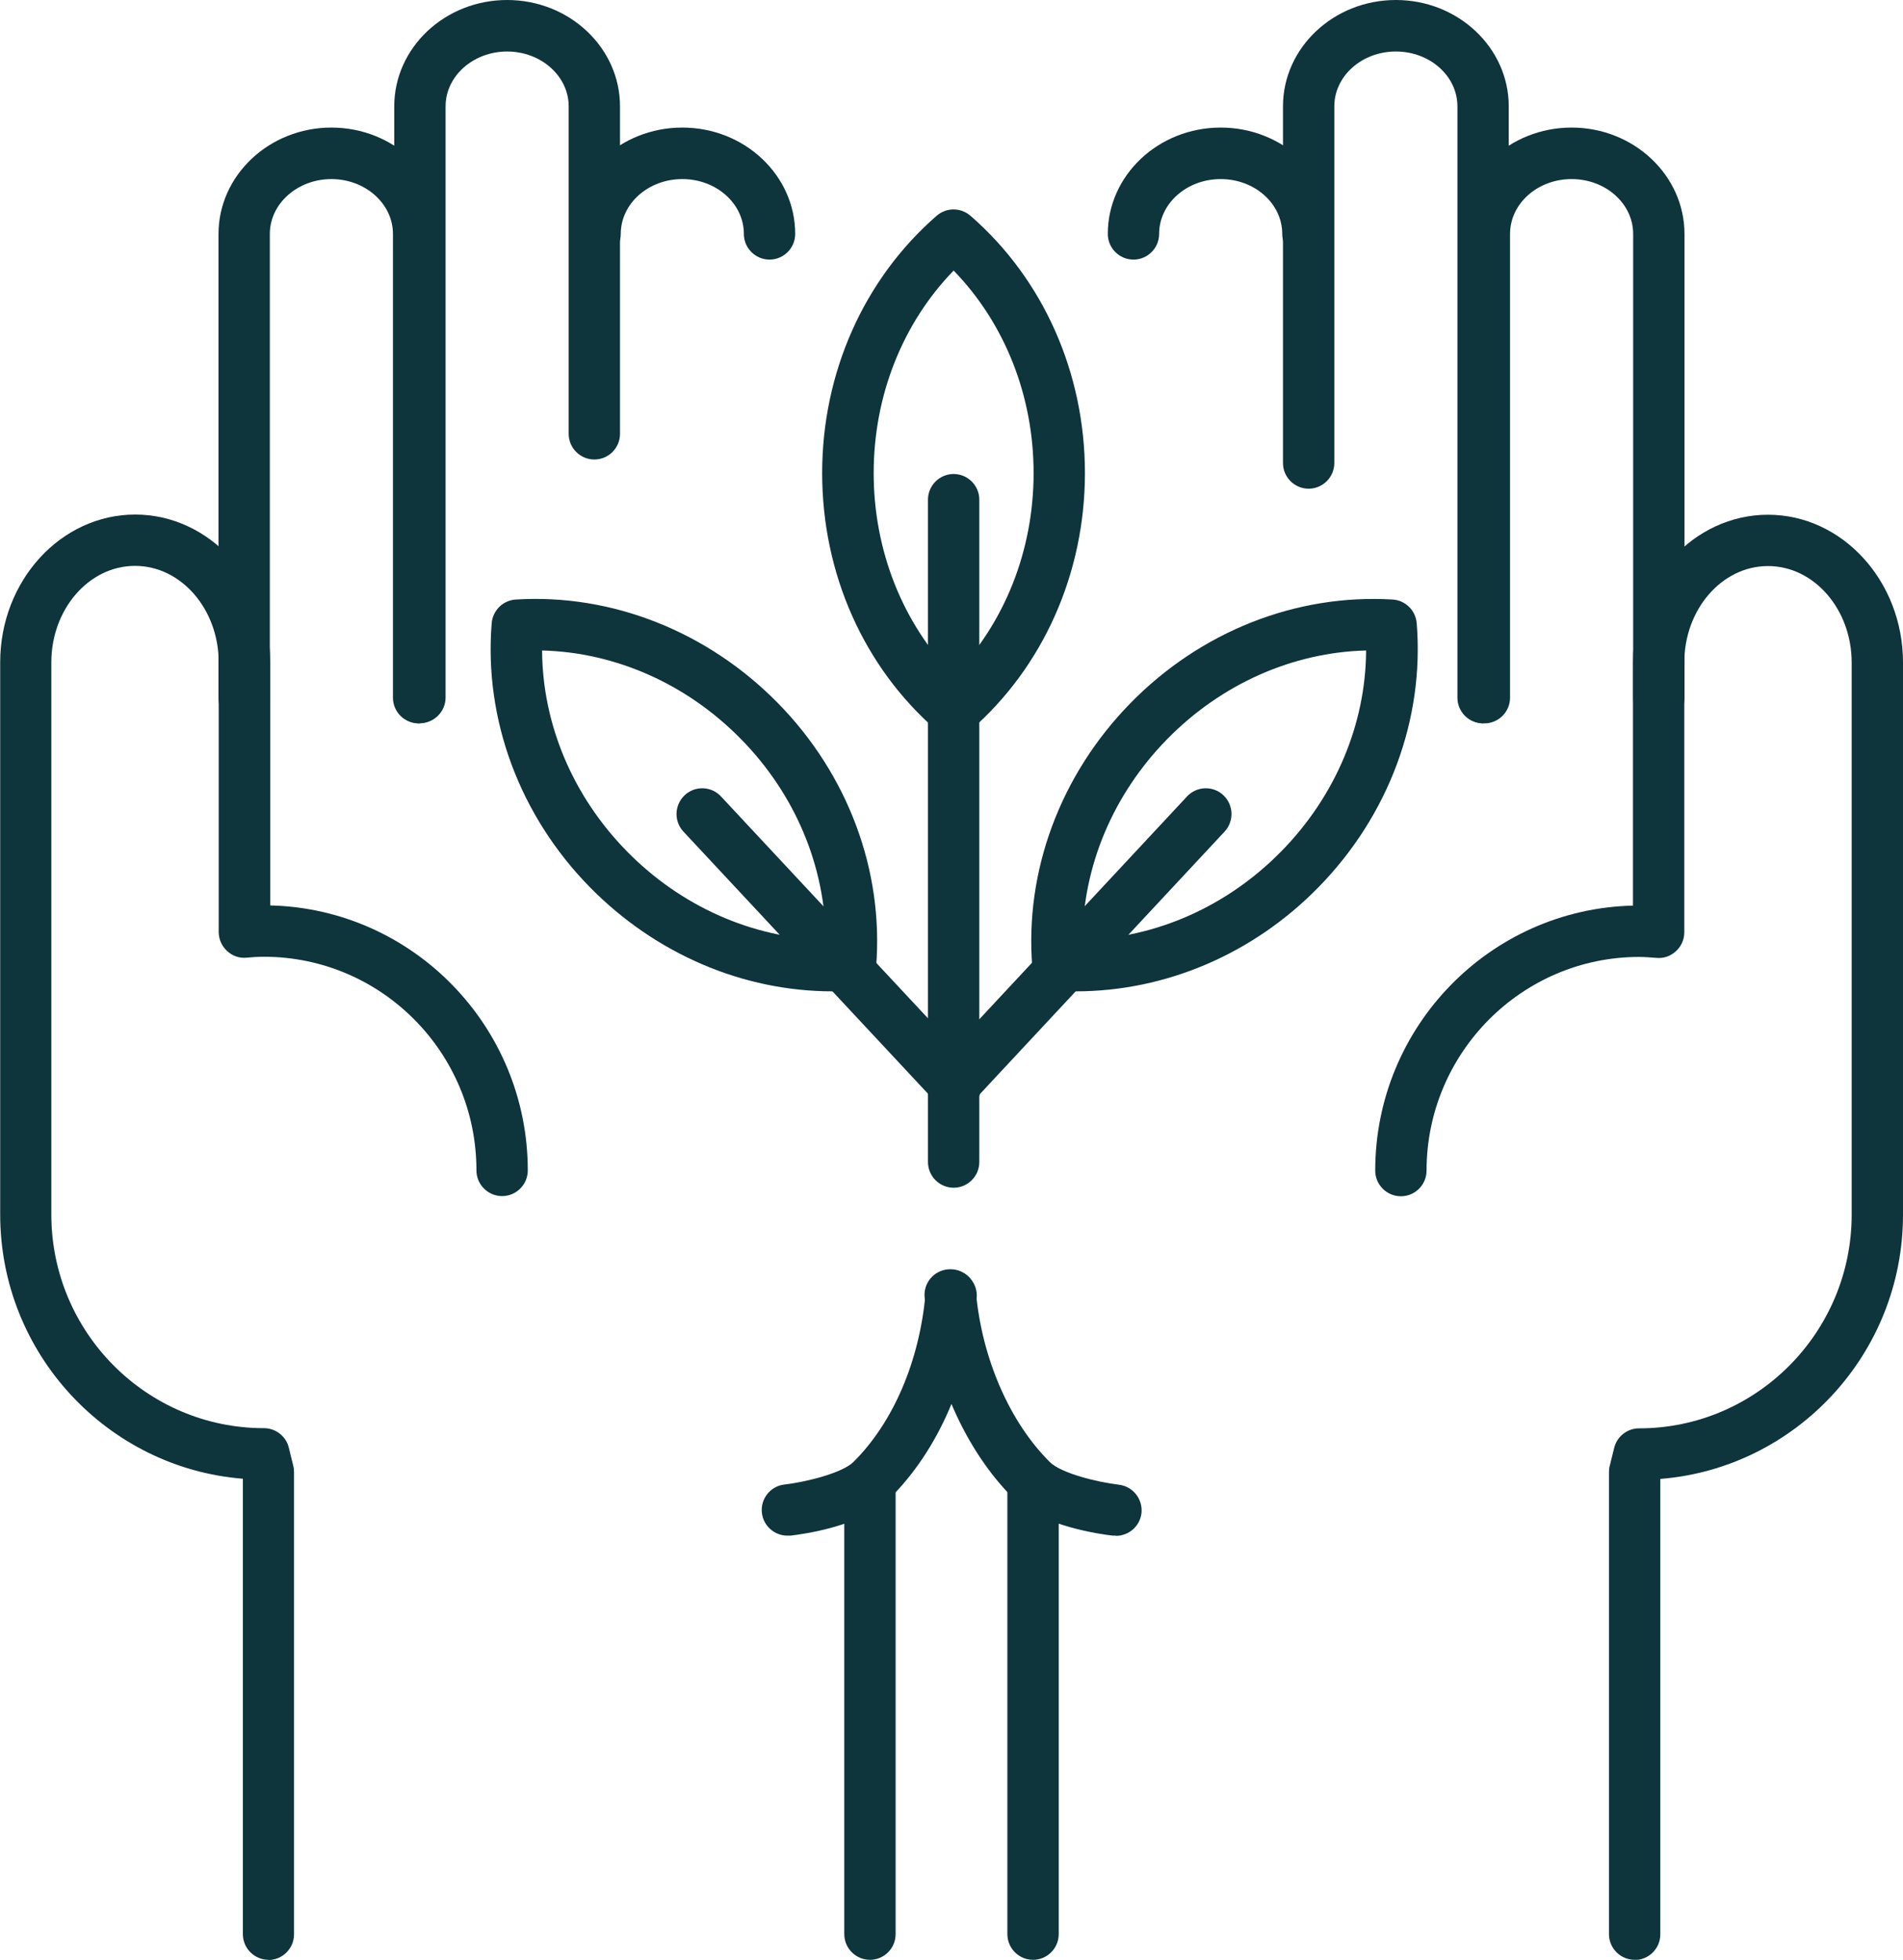
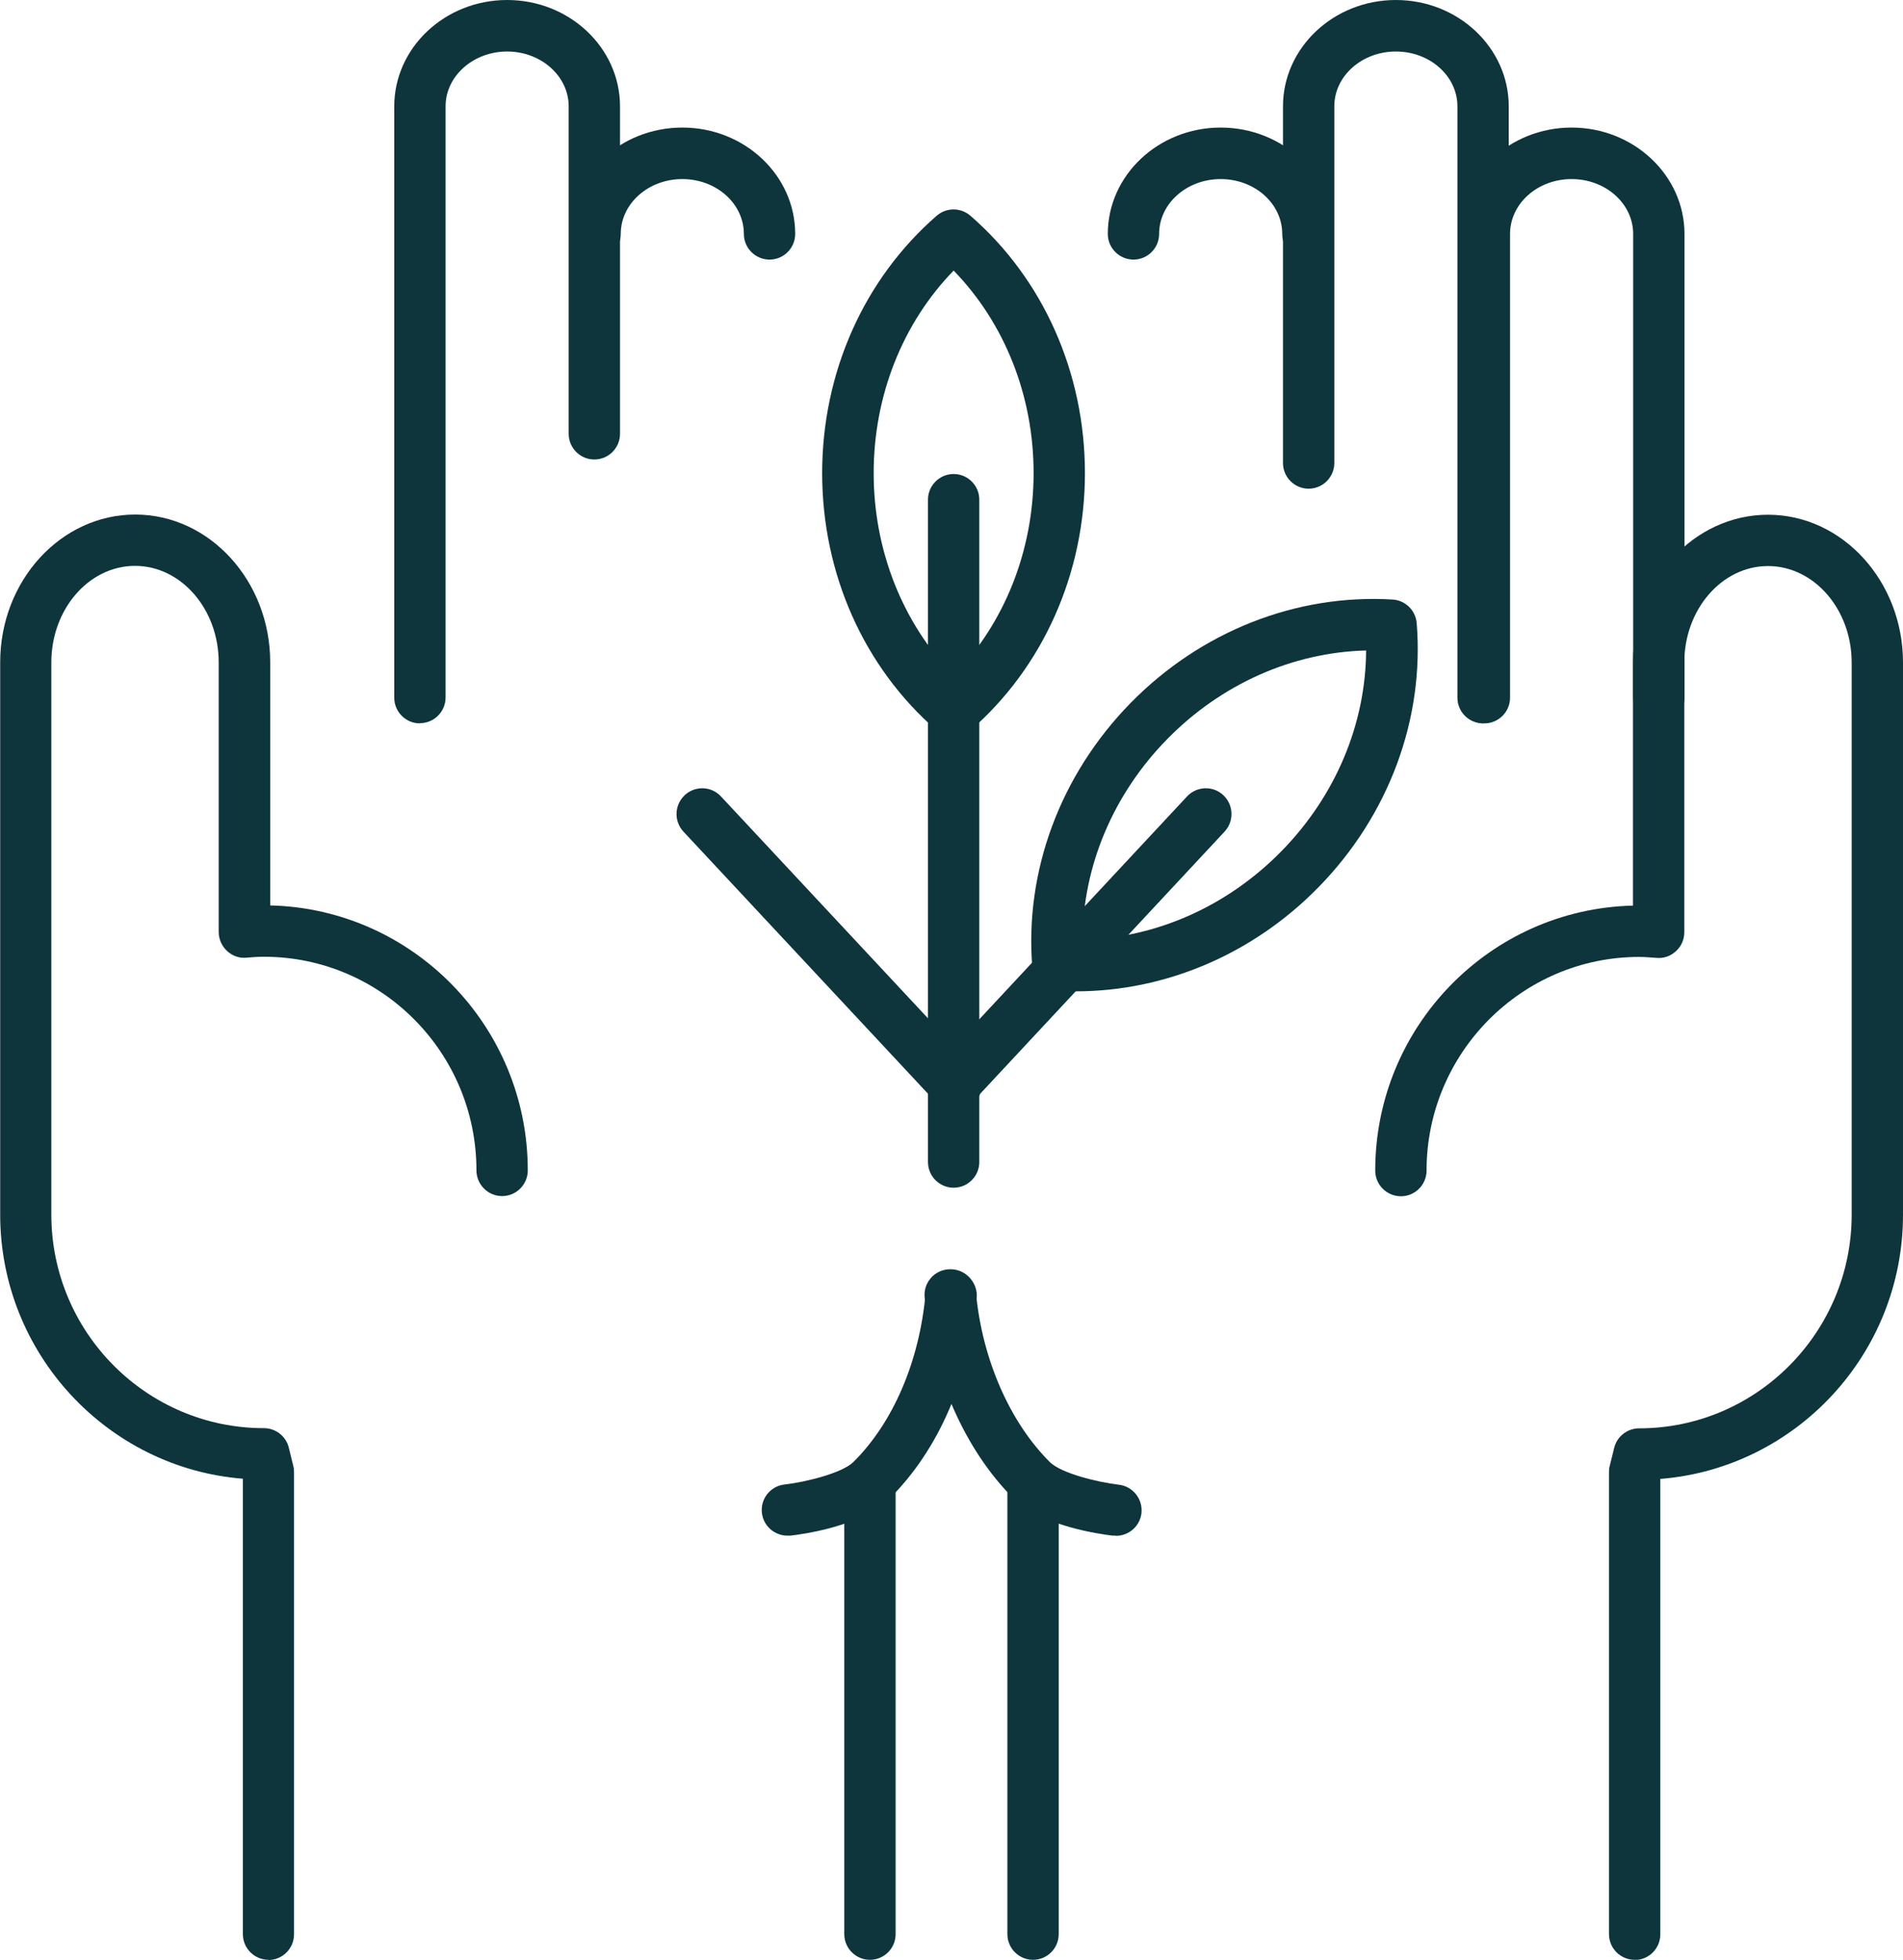
<svg xmlns="http://www.w3.org/2000/svg" id="Layer_2" data-name="Layer 2" viewBox="0 0 102.33 105.39">
  <defs>
    <style> .cls-1 { fill: #0e343c; stroke-width: 0px; } </style>
  </defs>
  <g id="Artwork">
    <g>
-       <path class="cls-1" d="M22.51,38.9c-.76,0-1.38-.62-1.38-1.38V12.58c0-1.63-1.49-2.95-3.31-2.95s-3.31,1.32-3.31,2.95v24.94c0,.76-.62,1.38-1.38,1.38s-1.38-.62-1.38-1.38V12.58c0-3.15,2.73-5.72,6.07-5.72s6.07,2.57,6.07,5.72v24.94c0,.76-.62,1.38-1.38,1.38" />
      <path class="cls-1" d="M22.58,38.9c-.76,0-1.38-.62-1.38-1.38V5.72c0-3.15,2.72-5.72,6.07-5.72s6.07,2.57,6.07,5.72v17.61c0,.76-.62,1.38-1.38,1.38s-1.38-.62-1.38-1.38V5.72c0-1.63-1.49-2.95-3.31-2.95s-3.31,1.32-3.31,2.95v31.79c0,.76-.62,1.38-1.38,1.38" />
      <path class="cls-1" d="M41.38,13.96c-.76,0-1.38-.62-1.38-1.38,0-1.63-1.48-2.95-3.31-2.95s-3.31,1.32-3.31,2.95c0,.76-.62,1.38-1.38,1.38s-1.38-.62-1.38-1.38c0-3.15,2.72-5.72,6.07-5.72s6.07,2.57,6.07,5.72c0,.76-.62,1.38-1.38,1.38" />
      <path class="cls-1" d="M42.34,82.58c-.69,0-1.29-.52-1.37-1.22-.09-.76.46-1.45,1.22-1.53,1.13-.13,3.09-.61,3.7-1.21,2.14-2.12,3.56-5.43,3.88-9.07.07-.76.73-1.31,1.5-1.25.76.07,1.32.74,1.25,1.5-.39,4.34-2.05,8.17-4.69,10.79-1.5,1.49-4.71,1.92-5.33,1.99-.05,0-.11,0-.16,0" />
      <path class="cls-1" d="M46.78,105.39c-.76,0-1.38-.62-1.38-1.38v-24.06c0-.76.62-1.38,1.38-1.38s1.38.62,1.38,1.38v24.06c0,.76-.62,1.38-1.38,1.38" />
      <path class="cls-1" d="M14.44,105.39c-.76,0-1.38-.62-1.38-1.38v-24.49c-7.29-.58-13.05-6.74-13.05-14.21v-29.69c0-4.39,3.26-7.95,7.26-7.95s7.26,3.57,7.26,7.95v13.07c7.67.18,13.85,6.5,13.85,14.25,0,.76-.62,1.38-1.38,1.38s-1.38-.62-1.38-1.38c0-6.34-5.12-11.49-11.43-11.49-.31,0-.62.02-.93.05-.4.04-.77-.1-1.05-.36-.28-.26-.45-.63-.45-1.02v-14.5c0-2.86-2.02-5.19-4.5-5.19s-4.5,2.33-4.5,5.19v29.69c0,6.34,5.13,11.49,11.43,11.49.63,0,1.19.43,1.34,1.05l.24.98c.03.11.04.22.04.34v24.85c0,.76-.62,1.38-1.38,1.38" />
      <path class="cls-1" d="M89.2,38.9c-.76,0-1.38-.62-1.38-1.38V12.58c0-1.63-1.48-2.95-3.31-2.95s-3.31,1.32-3.31,2.95v24.94c0,.76-.62,1.38-1.38,1.38s-1.38-.62-1.38-1.38V12.58c0-3.15,2.73-5.72,6.07-5.72s6.07,2.57,6.07,5.72v24.94c0,.76-.62,1.38-1.38,1.38" />
      <path class="cls-1" d="M79.75,38.9c-.76,0-1.38-.62-1.38-1.38V5.72c0-1.63-1.48-2.95-3.31-2.95s-3.31,1.32-3.31,2.95v19.18c0,.76-.62,1.38-1.38,1.38s-1.38-.62-1.38-1.38V5.72c0-3.15,2.72-5.72,6.07-5.72s6.07,2.57,6.07,5.72v31.79c0,.76-.62,1.38-1.38,1.38" />
      <path class="cls-1" d="M70.33,13.96c-.76,0-1.38-.62-1.38-1.38,0-1.63-1.48-2.95-3.31-2.95s-3.31,1.32-3.31,2.95c0,.76-.62,1.38-1.38,1.38s-1.38-.62-1.38-1.38c0-3.15,2.72-5.72,6.07-5.72s6.07,2.57,6.07,5.72c0,.76-.62,1.38-1.38,1.38" />
      <path class="cls-1" d="M60,82.58c-.05,0-.11,0-.16,0-.63-.07-3.83-.51-5.33-1.99-2.61-2.59-4.4-6.64-4.79-10.83-.07-.76.49-1.43,1.25-1.5.8-.07,1.43.49,1.51,1.25.33,3.57,1.82,6.98,3.98,9.12.61.6,2.57,1.08,3.7,1.21.76.09,1.3.77,1.22,1.53-.08.7-.68,1.22-1.37,1.22" />
      <path class="cls-1" d="M55.55,105.39c-.76,0-1.38-.62-1.38-1.38v-24.06c0-.76.62-1.38,1.38-1.38s1.38.62,1.38,1.38v24.06c0,.76-.62,1.38-1.38,1.38" />
      <path class="cls-1" d="M87.9,105.39c-.76,0-1.38-.62-1.38-1.38v-24.85c0-.11.01-.23.04-.33l.24-.97c.15-.62.71-1.05,1.34-1.05,6.3,0,11.43-5.16,11.43-11.49v-29.69c0-2.86-2.02-5.19-4.5-5.19s-4.5,2.33-4.5,5.19v14.5c0,.39-.16.76-.45,1.02-.28.26-.65.4-1.05.36-.31-.02-.62-.05-.93-.05-6.3,0-11.43,5.16-11.43,11.49,0,.76-.62,1.38-1.38,1.38s-1.38-.62-1.38-1.38c0-7.75,6.18-14.07,13.86-14.25v-13.07c0-4.39,3.26-7.95,7.26-7.95s7.26,3.57,7.26,7.95v29.69c0,7.48-5.76,13.63-13.05,14.21v24.49c0,.76-.62,1.38-1.38,1.38" />
      <path class="cls-1" d="M51.28,14.55c-2.75,2.83-4.3,6.74-4.3,10.89s1.55,8.06,4.3,10.89c2.75-2.83,4.3-6.74,4.3-10.89s-1.55-8.06-4.3-10.89M51.28,39.62c-.32,0-.65-.11-.91-.34-3.92-3.4-6.16-8.44-6.16-13.84s2.25-10.44,6.16-13.84c.52-.45,1.29-.45,1.81,0,3.92,3.4,6.16,8.45,6.16,13.84s-2.25,10.44-6.16,13.84c-.26.23-.58.34-.91.34" />
      <path class="cls-1" d="M51.28,63.87c-.76,0-1.38-.62-1.38-1.38V26.87c0-.76.62-1.38,1.38-1.38s1.38.62,1.38,1.38v35.62c0,.76-.62,1.38-1.38,1.38" />
-       <path class="cls-1" d="M29.15,34.98c.02,3.95,1.64,7.82,4.55,10.79h0c2.91,2.97,6.75,4.67,10.7,4.77-.02-3.95-1.64-7.83-4.55-10.79-2.91-2.97-6.75-4.67-10.7-4.77M44.77,53.31c-4.82,0-9.52-2.01-13.05-5.6-3.78-3.85-5.7-9.03-5.28-14.2.06-.69.61-1.23,1.3-1.27,5.16-.32,10.31,1.72,14.09,5.57,3.78,3.85,5.7,9.03,5.28,14.2-.06.69-.61,1.23-1.29,1.27-.35.02-.7.03-1.04.03" />
      <path class="cls-1" d="M51.39,59.77c-.37,0-.74-.15-1.01-.44l-13.63-14.61c-.52-.56-.49-1.43.07-1.96.56-.52,1.43-.49,1.95.07l13.63,14.61c.52.56.49,1.43-.07,1.96-.27.25-.61.37-.94.37" />
      <path class="cls-1" d="M73.46,34.98c-3.95.1-7.79,1.8-10.7,4.77-2.91,2.97-4.53,6.84-4.55,10.79,3.95-.1,7.79-1.8,10.7-4.77h0c2.91-2.97,4.53-6.84,4.55-10.79M57.85,53.31c-.35,0-.69-.01-1.04-.03-.69-.04-1.24-.58-1.3-1.27-.42-5.17,1.51-10.35,5.28-14.2,3.77-3.85,8.9-5.88,14.09-5.57.69.04,1.24.58,1.3,1.27.42,5.17-1.51,10.35-5.28,14.2h0c-3.52,3.6-8.23,5.6-13.05,5.6" />
      <path class="cls-1" d="M51.22,59.77c-.34,0-.68-.12-.94-.37-.56-.52-.59-1.4-.07-1.96l13.62-14.61c.52-.56,1.4-.59,1.95-.07.56.52.59,1.4.07,1.96l-13.62,14.61c-.27.29-.64.44-1.01.44" />
    </g>
  </g>
</svg>